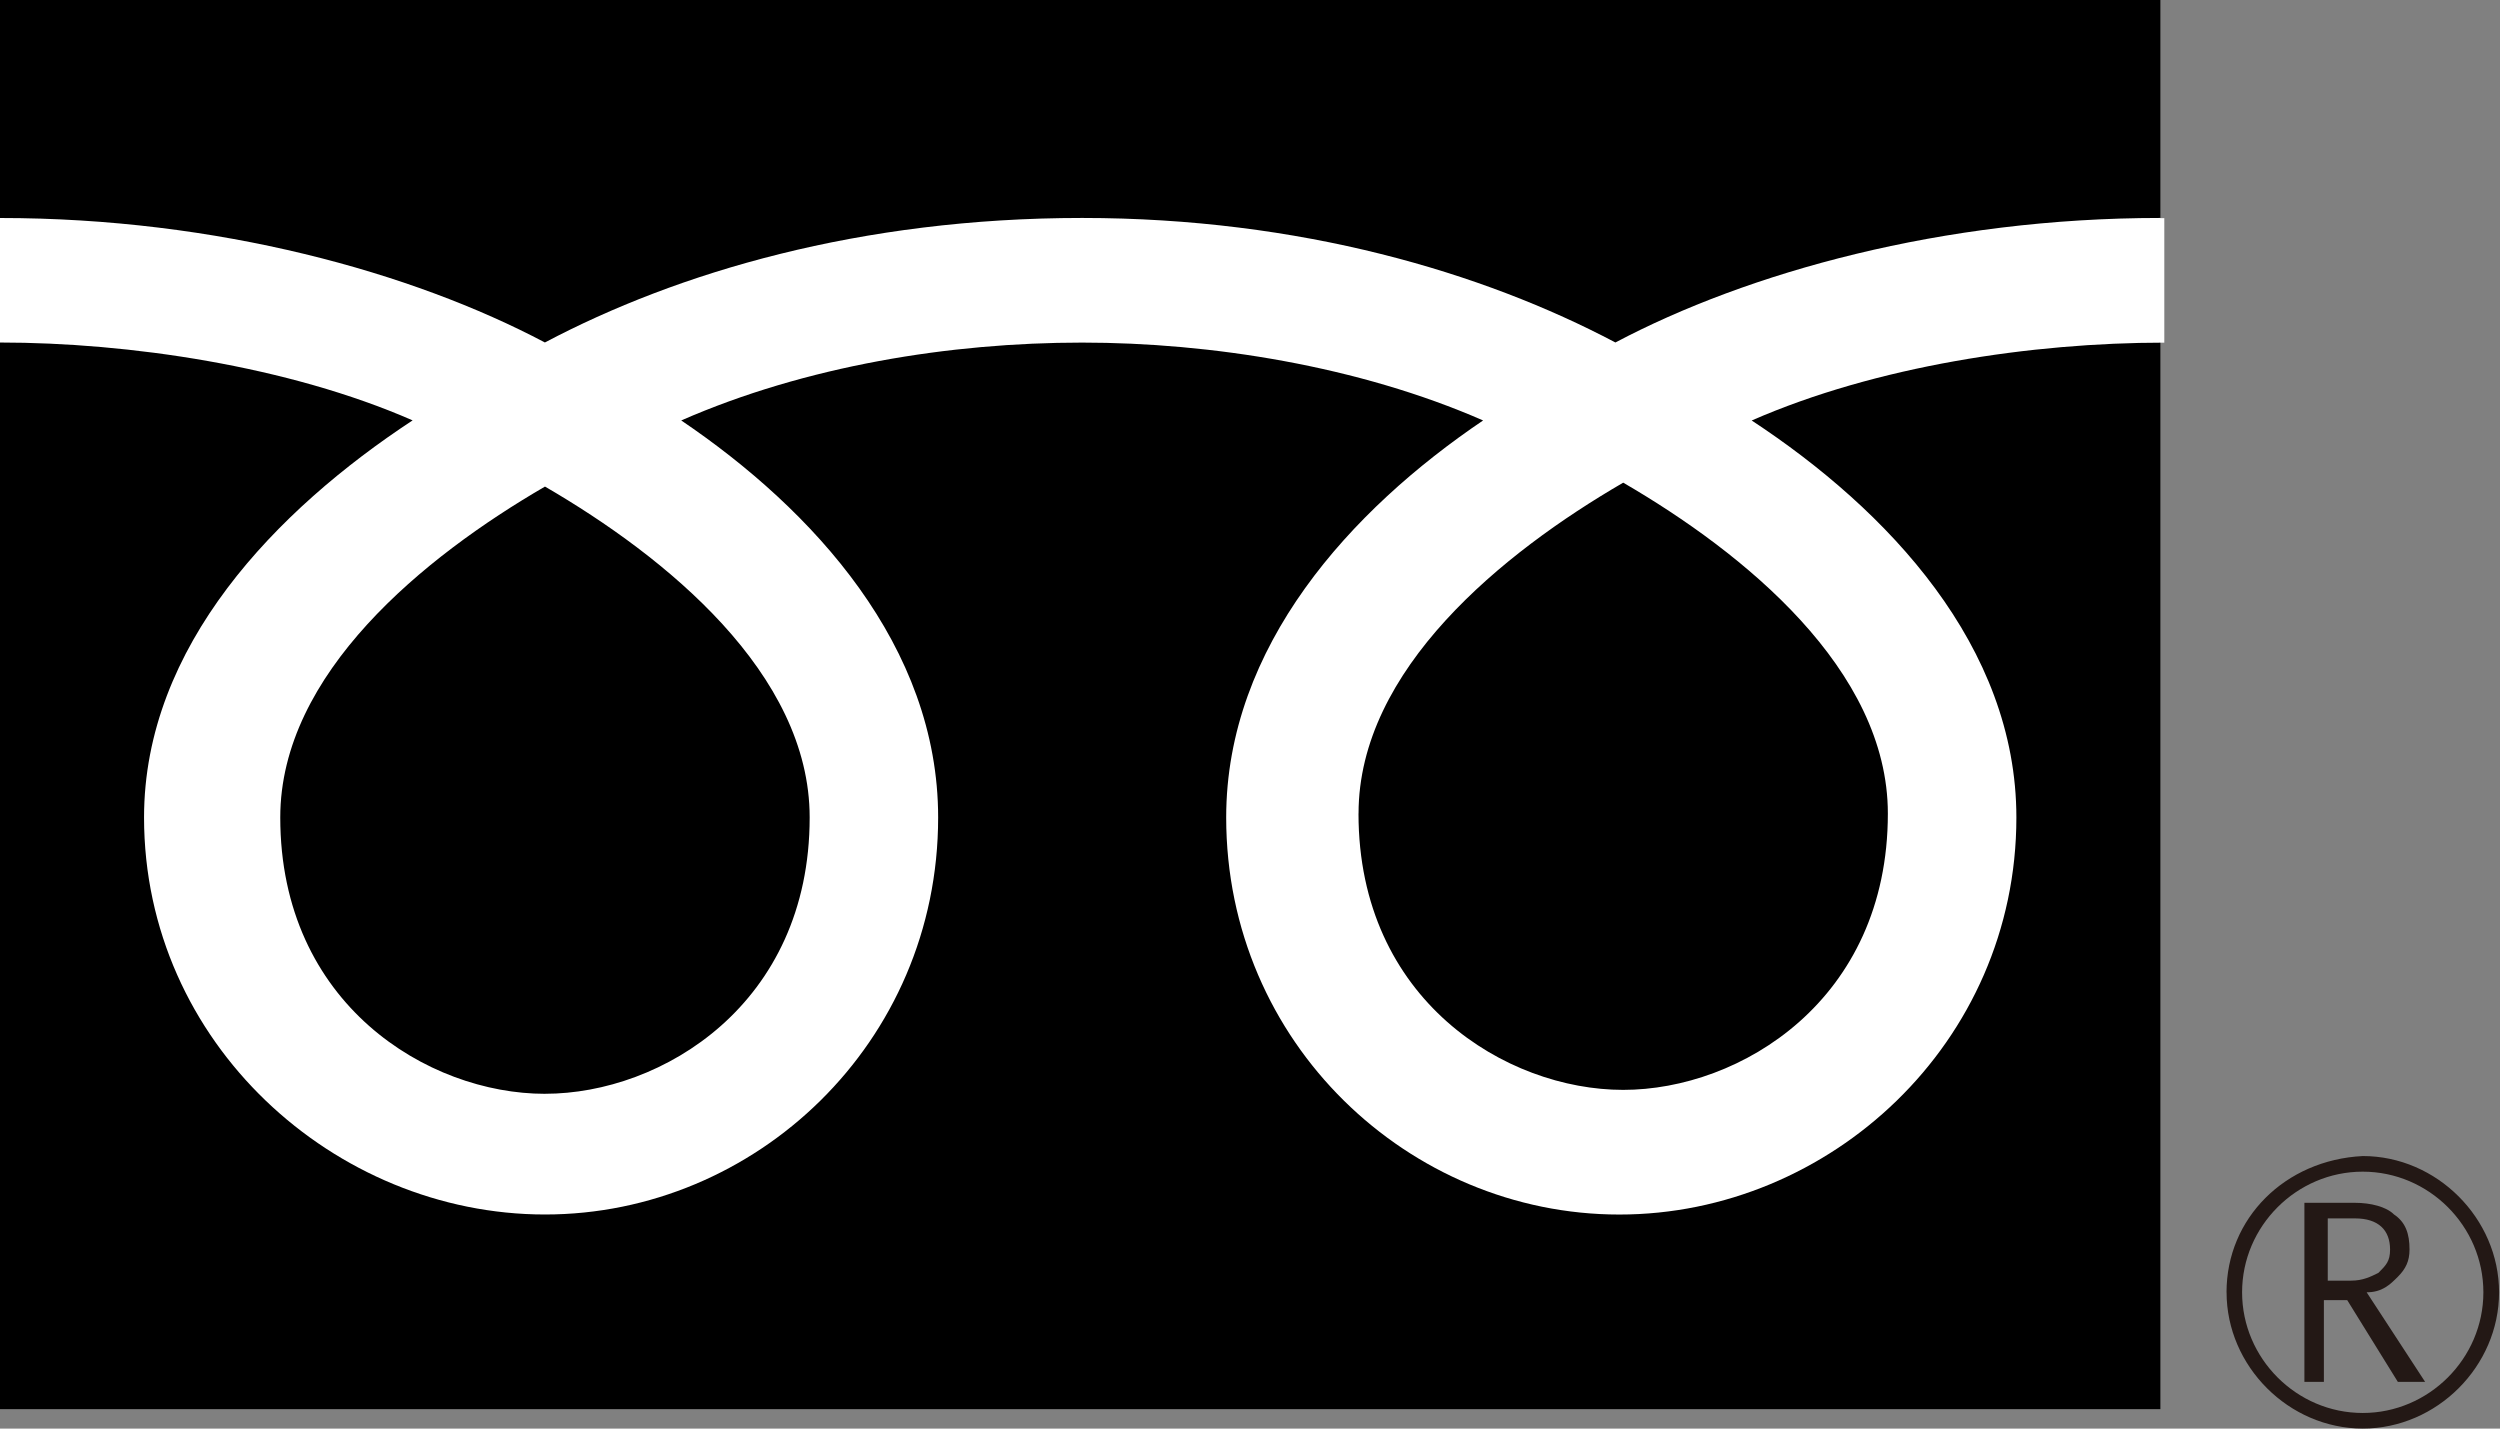
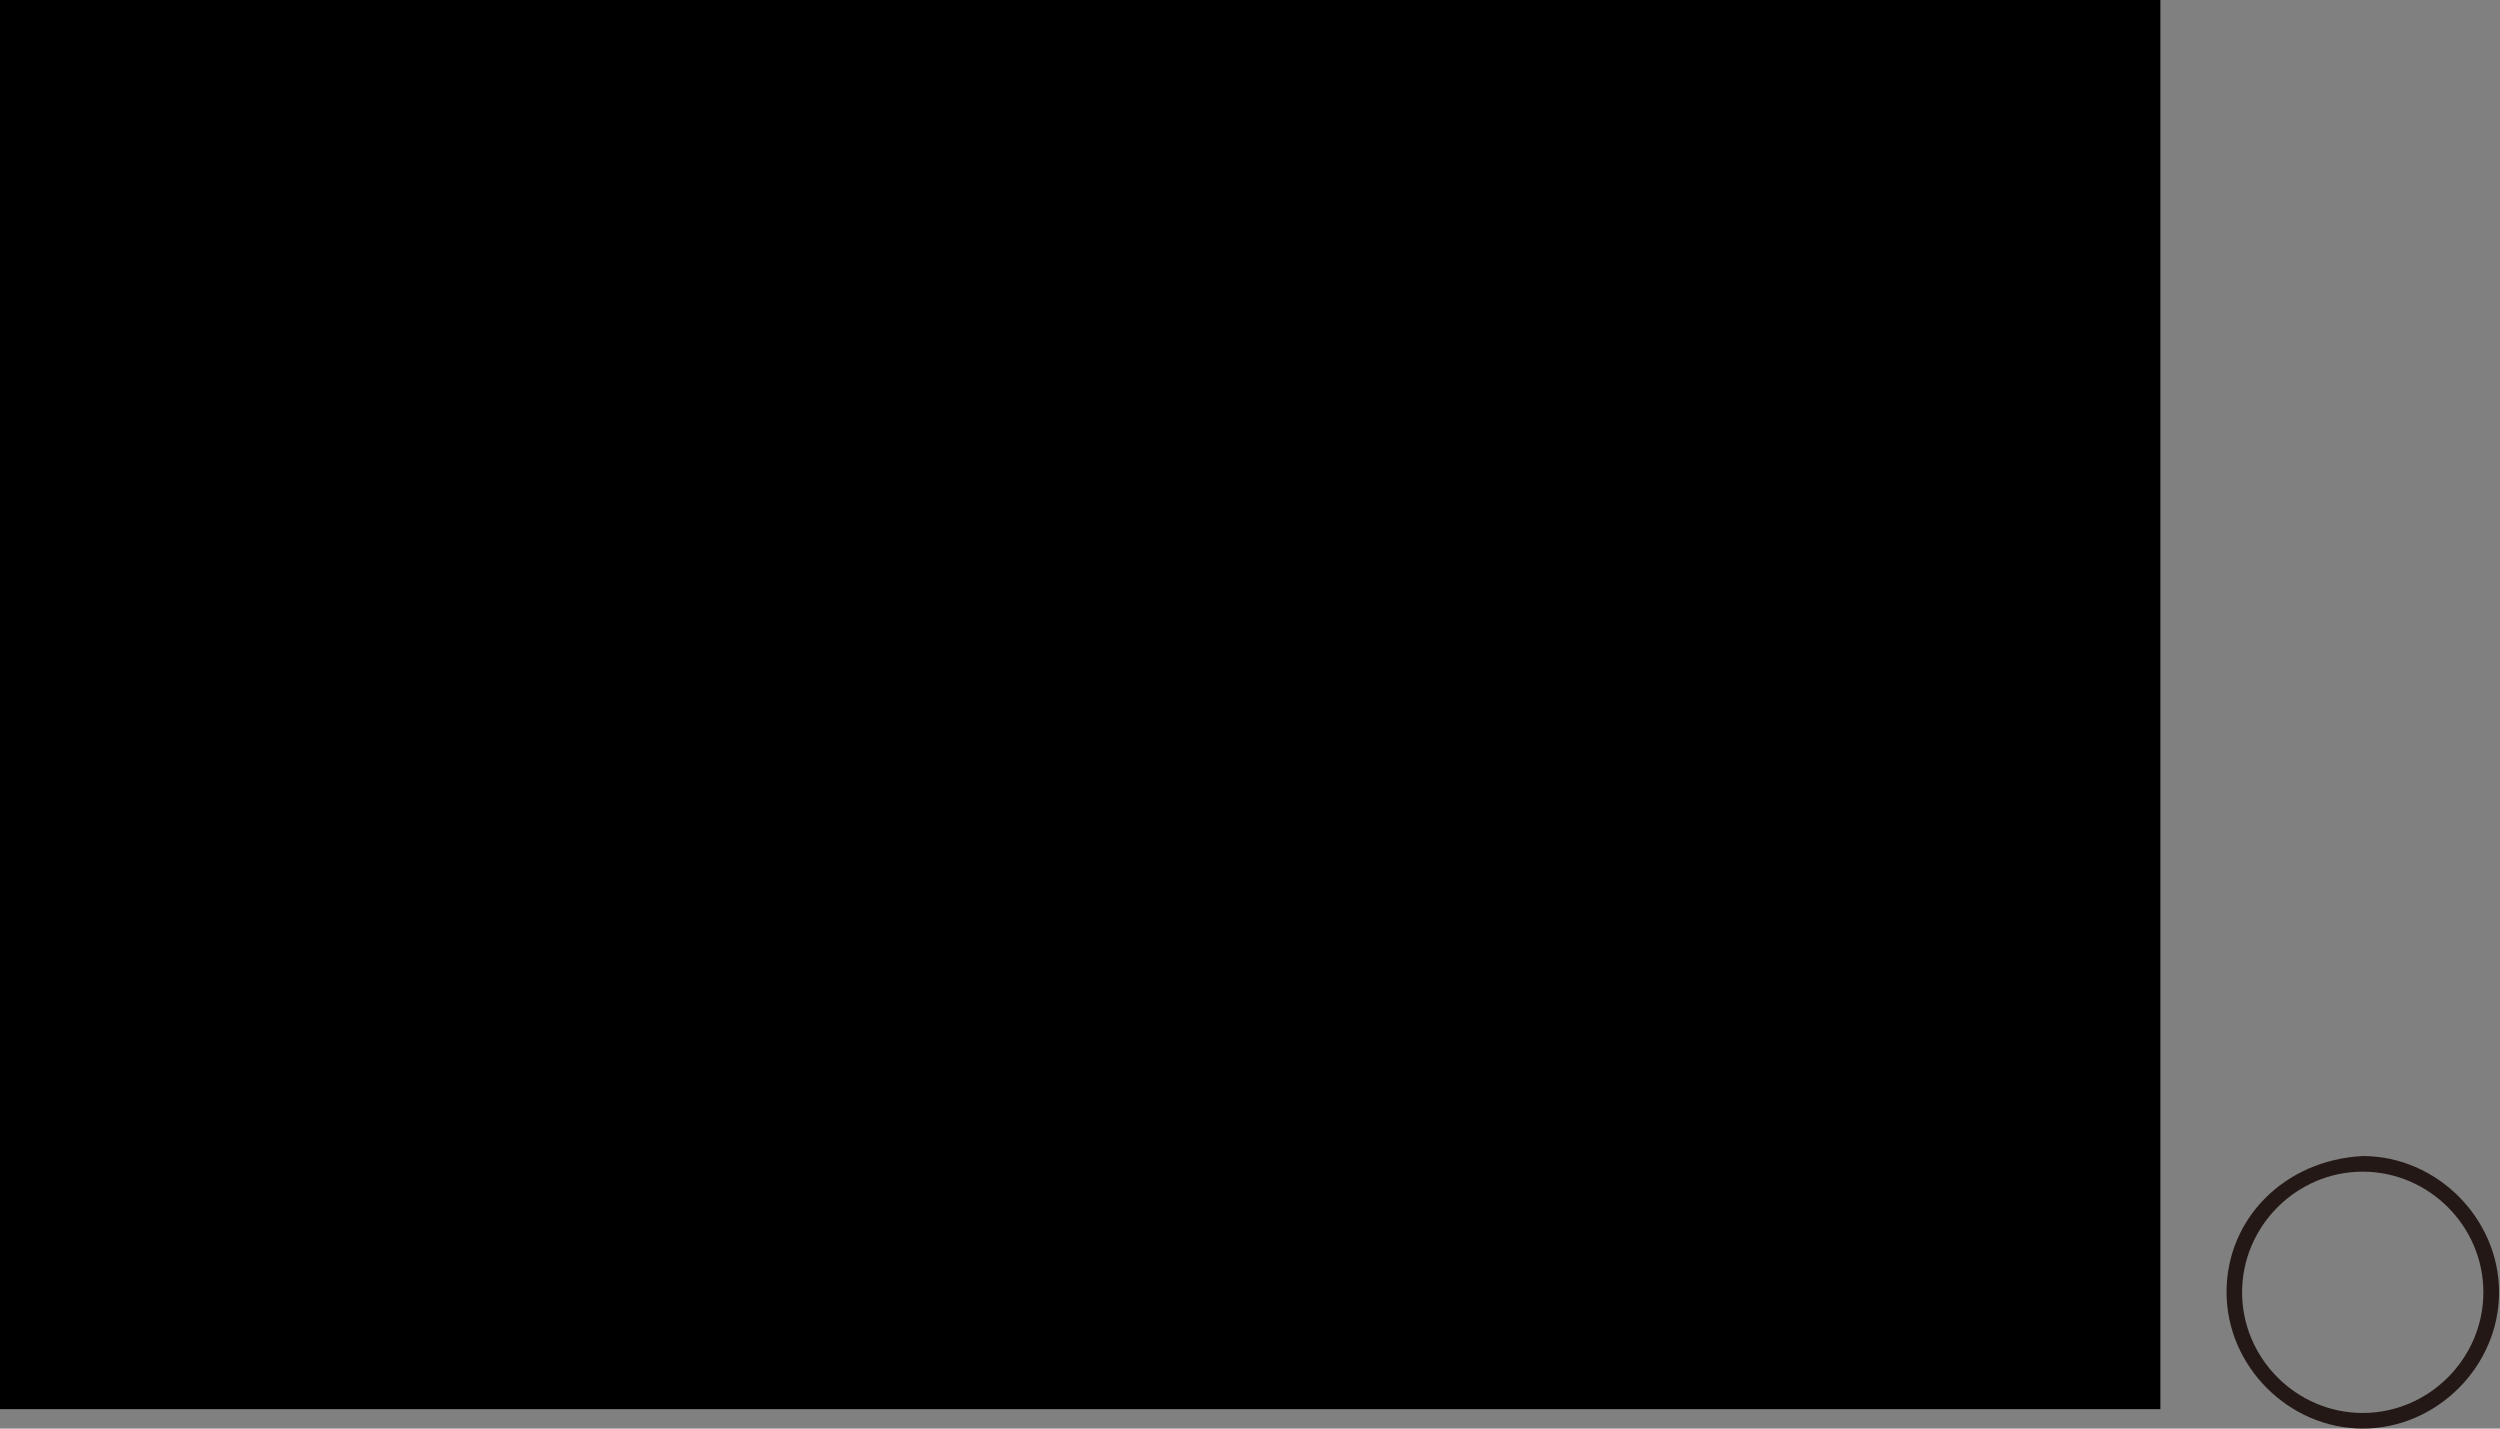
<svg xmlns="http://www.w3.org/2000/svg" width="105" height="60" viewBox="0 0 105 60">
  <rect x="0" y="0" width="105" height="60" fill="#808080" stroke="none" />
  <path d="M0 0h90.736v59.184H0z" />
  <path fill="#231815" d="M93.516 54.277c0 3.106 2.615 5.723 5.723 5.723 3.104 0 5.722-2.615 5.722-5.723 0-3.105-2.617-5.723-5.723-5.723-3.273.165-5.724 2.618-5.724 5.723m.654 0c0-2.78 2.29-5.067 5.066-5.067 2.78 0 5.068 2.288 5.068 5.067s-2.29 5.068-5.068 5.068c-2.777 0-5.066-2.288-5.066-5.068z" />
-   <path fill="#231815" d="M101.854 58.038h-1.145l-2.126-3.433h-.98v3.433h-.818v-7.52h2.125c.655 0 1.31.163 1.636.488.492.327.654.818.654 1.472 0 .492-.162.817-.49 1.146-.326.327-.654.653-1.31.653l2.454 3.76m-4.25-4.25h1.145c.49 0 .815-.163 1.144-.326.326-.327.49-.49.49-.98 0-.816-.49-1.308-1.473-1.308h-1.144v2.615h-.162z" />
  <g>
-     <path fill="#FFF" d="M22.888 45.94c-4.904 0-11.117-3.76-11.117-11.608 0-6.05 6.05-10.953 11.118-13.896 5.068 2.943 11.117 7.847 11.117 13.896 0 7.848-6.212 11.607-11.117 11.607m34.17-11.77c0-6.05 6.05-10.955 11.116-13.897C73.242 23.216 79.29 28.12 79.29 34.17c0 7.846-6.21 11.605-11.116 11.605-4.904 0-11.117-3.76-11.117-11.606m33.68-25.015c-9.155 0-17.33 2.29-22.89 5.23-5.56-2.94-13.242-5.23-22.398-5.23-9.32 0-17.004 2.29-22.563 5.23C17.33 11.446 9.155 9.156 0 9.156v5.23c5.395 0 12.098.982 17.33 3.27-5.722 3.76-11.28 9.483-11.28 16.676 0 9.482 8.01 16.677 16.84 16.677 8.828 0 16.512-7.192 16.512-16.676 0-7.192-5.232-12.914-10.79-16.674 5.23-2.29 11.28-3.27 16.838-3.27 5.395 0 11.606.98 16.84 3.27-5.56 3.76-10.79 9.482-10.79 16.675 0 9.482 7.684 16.677 16.512 16.677s16.676-7.192 16.676-16.676c0-7.192-5.395-12.914-11.117-16.674 5.233-2.29 11.772-3.27 17.33-3.27v-5.23h-.164z" />
-   </g>
+     </g>
</svg>